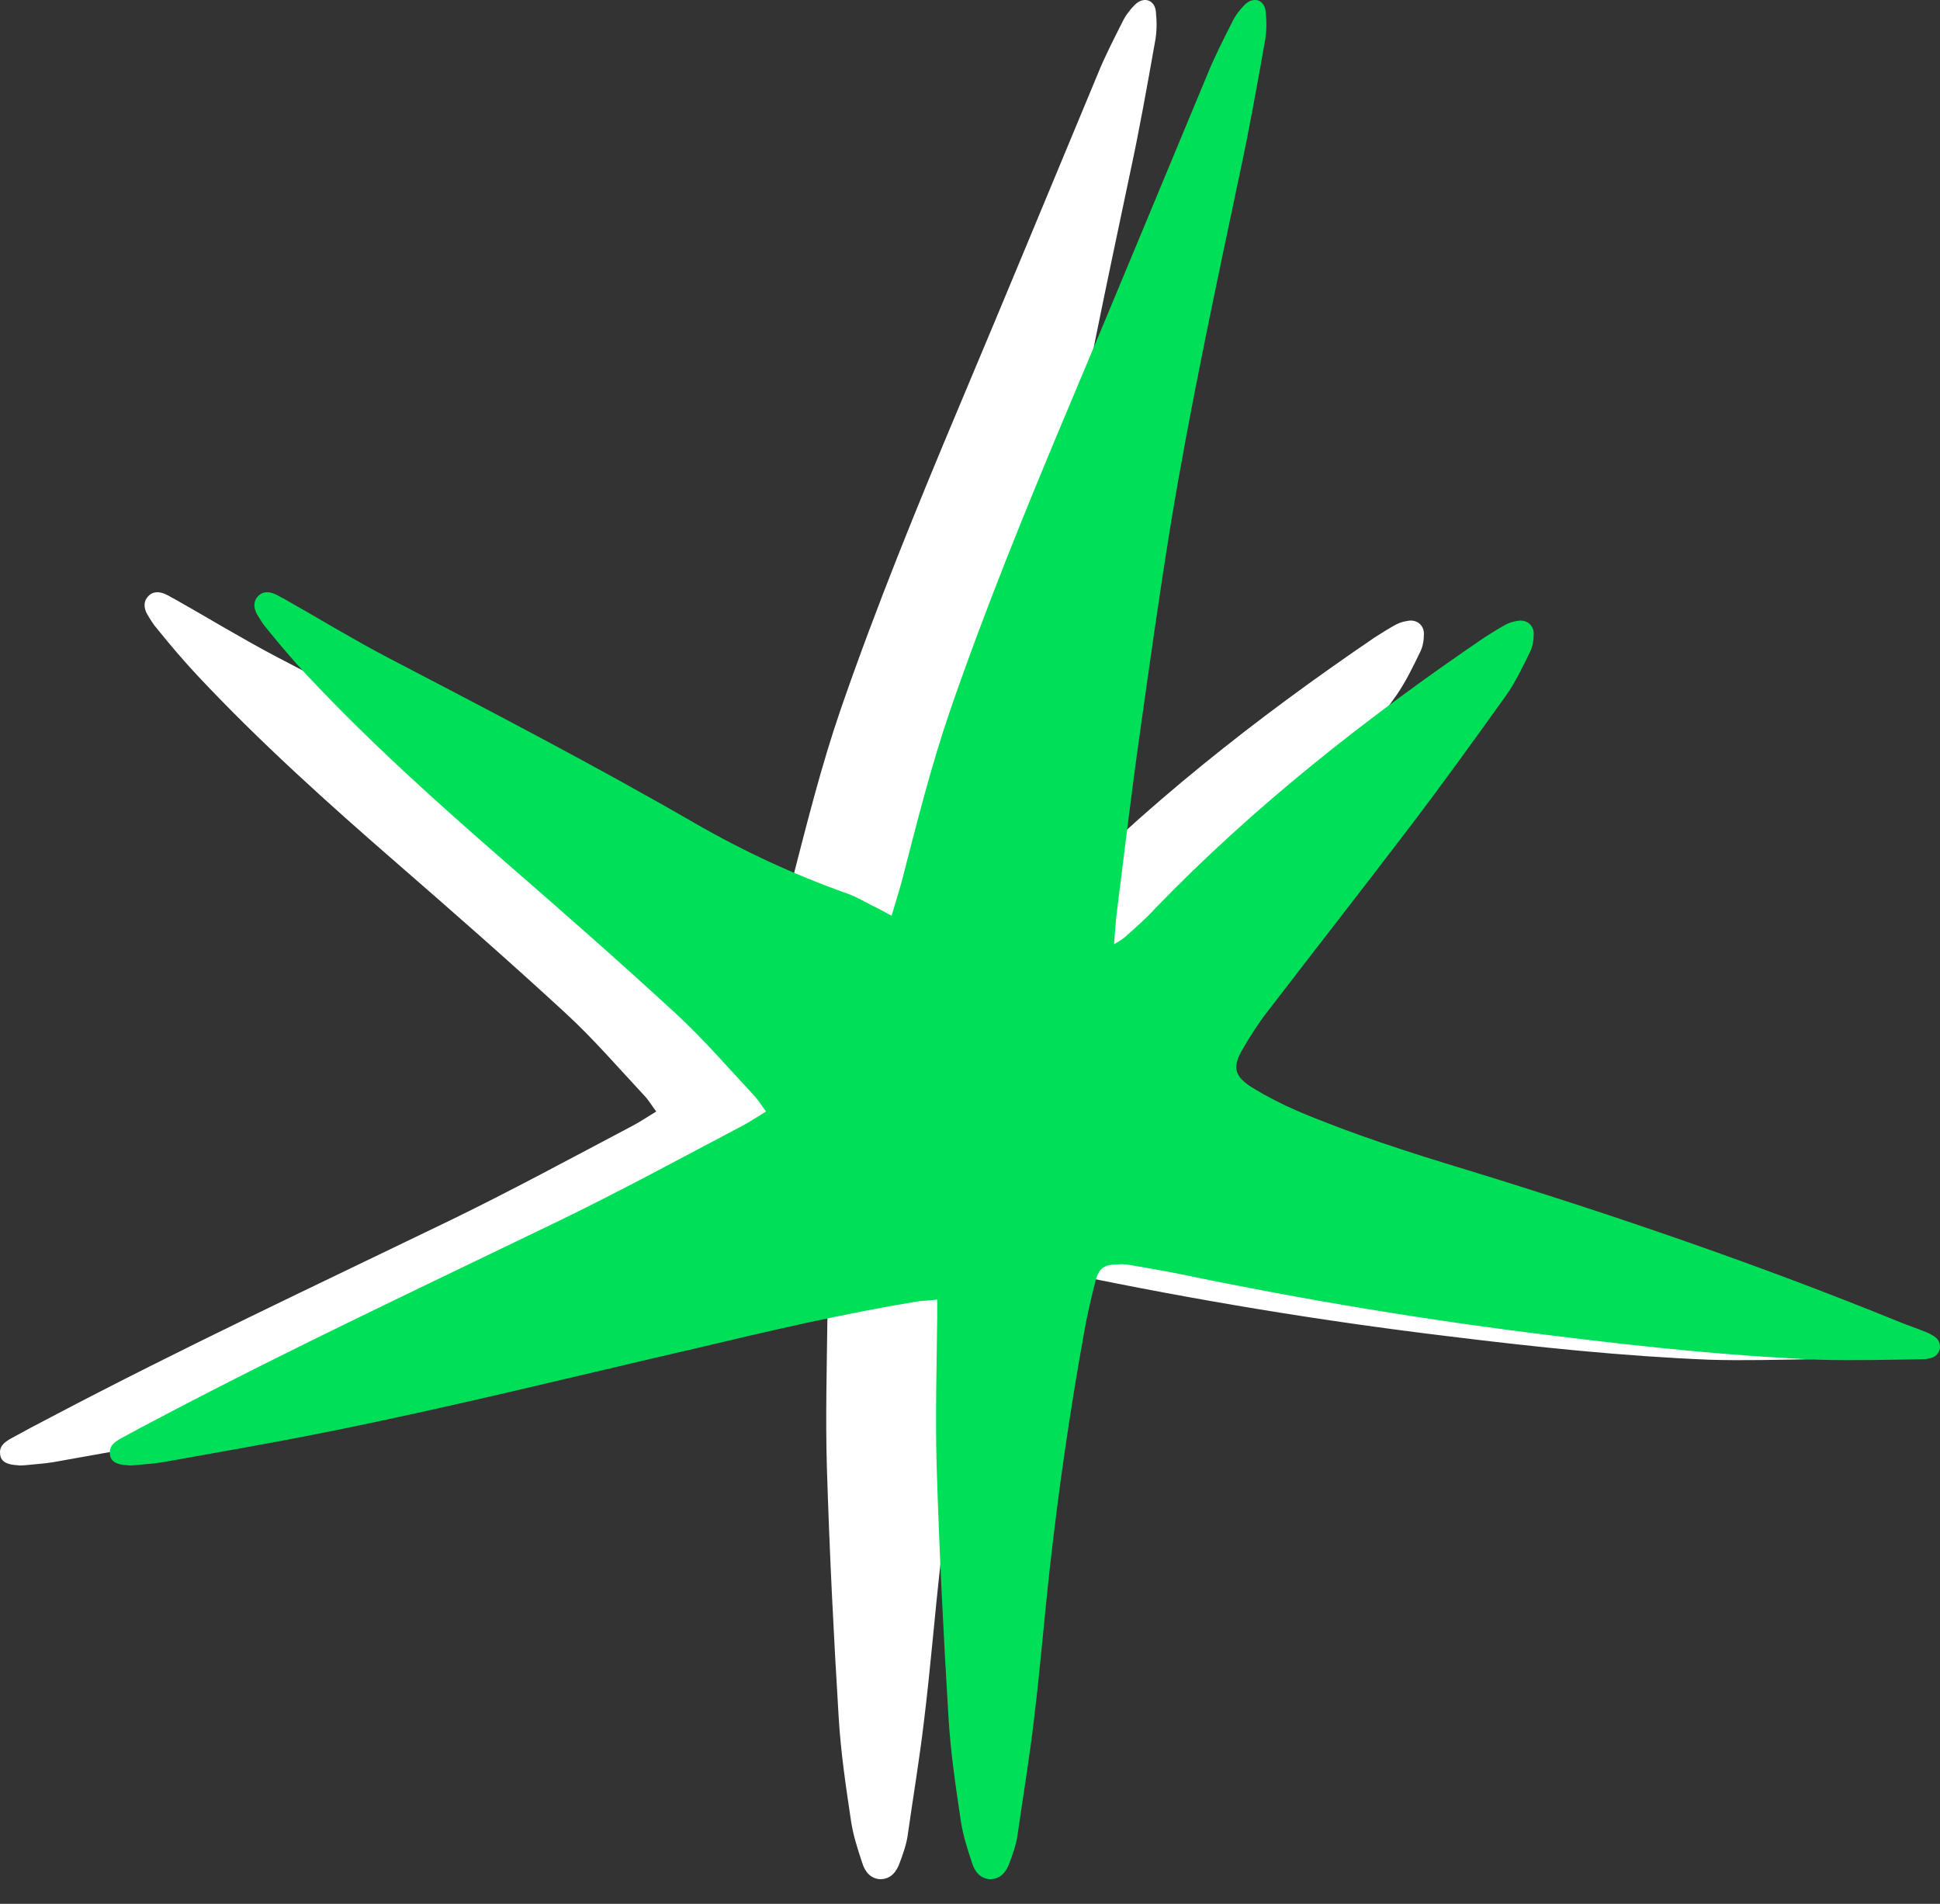
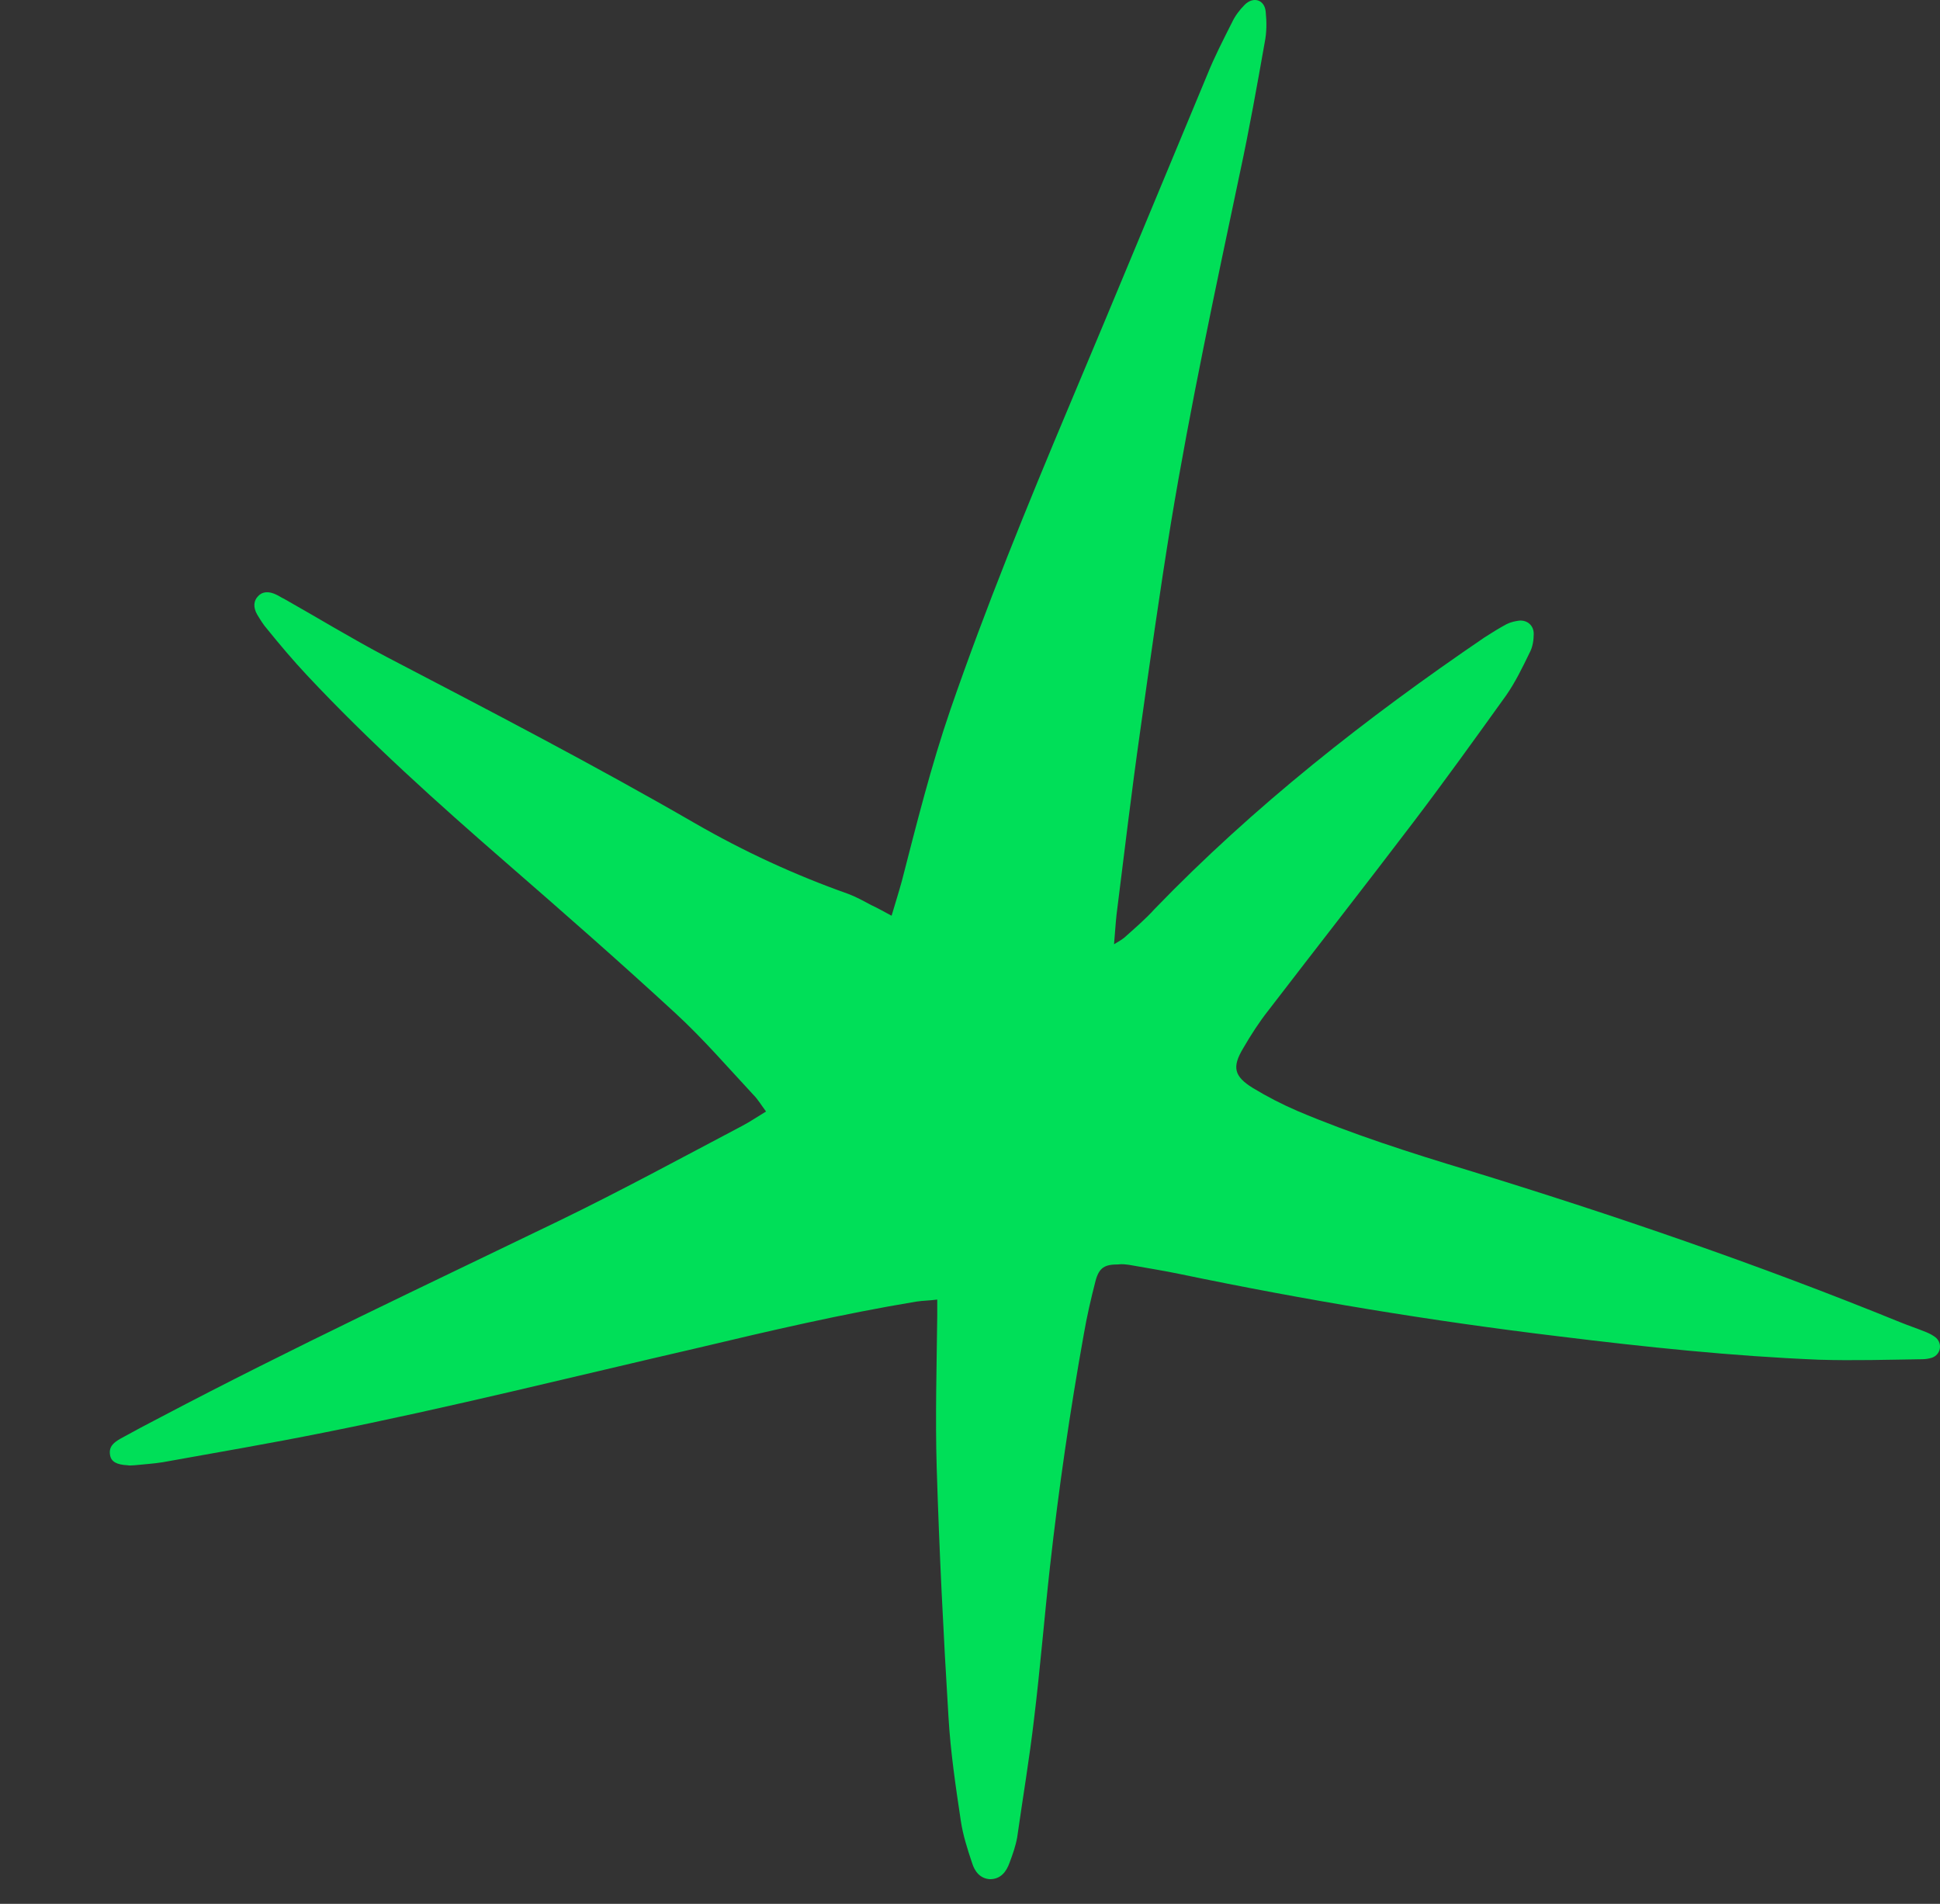
<svg xmlns="http://www.w3.org/2000/svg" width="53" height="52" viewBox="0 0 53 52" fill="none">
  <rect x="0" y="0" width="53" height="52" fill="#333333" stroke="none" />
-   <path d="M21.358 25.011C21.456 24.677 21.554 24.371 21.638 24.064C22.044 22.491 22.436 20.918 22.968 19.372C23.935 16.574 25.055 13.831 26.203 11.102C27.477 8.081 28.723 5.059 29.983 2.038C30.179 1.551 30.417 1.091 30.655 0.618C30.739 0.437 30.865 0.27 31.005 0.13C31.243 -0.106 31.551 -0.009 31.579 0.325C31.607 0.604 31.607 0.882 31.551 1.161C31.341 2.344 31.131 3.528 30.879 4.697C30.207 7.886 29.521 11.074 28.989 14.29C28.681 16.184 28.415 18.077 28.149 19.971C27.911 21.642 27.715 23.299 27.505 24.969C27.477 25.22 27.463 25.471 27.435 25.791C27.575 25.707 27.645 25.666 27.715 25.61C27.995 25.359 28.289 25.109 28.541 24.83C31.257 22.018 34.323 19.609 37.557 17.409C37.754 17.284 37.95 17.159 38.16 17.047C38.272 16.991 38.398 16.964 38.51 16.95C38.733 16.936 38.901 17.089 38.901 17.312C38.901 17.479 38.873 17.674 38.789 17.827C38.593 18.231 38.398 18.634 38.145 18.996C37.305 20.166 36.465 21.335 35.597 22.477C34.295 24.19 32.965 25.888 31.649 27.601C31.397 27.921 31.173 28.269 30.963 28.631C30.655 29.146 30.711 29.397 31.229 29.717C31.621 29.954 32.027 30.163 32.447 30.344C33.959 30.984 35.527 31.485 37.095 31.959C41.086 33.184 45.034 34.535 48.898 36.108C49.136 36.205 49.388 36.289 49.626 36.386C49.724 36.428 49.808 36.47 49.892 36.539C50.074 36.707 50.018 36.999 49.78 37.083C49.696 37.11 49.598 37.124 49.514 37.124C48.576 37.138 47.638 37.166 46.7 37.138C44.32 37.041 41.94 36.79 39.574 36.498C36.101 36.08 32.657 35.509 29.241 34.799C28.779 34.702 28.317 34.632 27.855 34.548C27.757 34.535 27.659 34.521 27.547 34.535C27.183 34.535 27.029 34.618 26.931 34.98C26.805 35.468 26.693 35.955 26.609 36.442C26.231 38.544 25.923 40.661 25.685 42.791C25.531 44.169 25.419 45.562 25.251 46.94C25.125 48.026 24.943 49.098 24.789 50.184C24.747 50.421 24.663 50.658 24.579 50.88C24.495 51.117 24.341 51.326 24.047 51.326C23.78 51.312 23.627 51.117 23.556 50.88C23.43 50.505 23.305 50.115 23.248 49.725C23.108 48.792 22.968 47.845 22.913 46.912C22.773 44.629 22.66 42.359 22.59 40.076C22.549 38.698 22.59 37.319 22.605 35.941C22.605 35.816 22.605 35.676 22.605 35.495C22.395 35.523 22.212 35.523 22.03 35.551C20.014 35.885 18.04 36.345 16.052 36.818C12.664 37.598 9.276 38.447 5.845 39.129C4.389 39.422 2.919 39.672 1.449 39.937C1.197 39.979 0.931 39.992 0.679 40.02C0.609 40.02 0.539 40.034 0.483 40.02C0.189 40.006 0.035 39.923 0.007 39.742C-0.035 39.505 0.119 39.394 0.287 39.296C0.665 39.087 1.029 38.893 1.407 38.698C4.977 36.818 8.632 35.105 12.258 33.351C13.952 32.53 15.618 31.625 17.284 30.747C17.494 30.636 17.676 30.511 17.928 30.358C17.802 30.191 17.704 30.023 17.578 29.898C16.878 29.146 16.206 28.367 15.45 27.671C13.938 26.278 12.398 24.928 10.844 23.577C8.954 21.934 7.091 20.263 5.383 18.439C5.005 18.036 4.641 17.604 4.291 17.172C4.193 17.061 4.109 16.922 4.025 16.783C3.913 16.588 3.927 16.407 4.053 16.281C4.165 16.156 4.347 16.142 4.543 16.24C4.613 16.267 4.683 16.323 4.753 16.351C5.691 16.88 6.601 17.437 7.553 17.938C10.382 19.414 13.224 20.89 15.996 22.491C17.326 23.257 18.712 23.897 20.168 24.413C20.392 24.496 20.588 24.607 20.798 24.719C20.98 24.802 21.148 24.9 21.358 25.011Z" fill="white" />
  <path d="M24.358 25.011C24.456 24.677 24.554 24.371 24.638 24.064C25.044 22.491 25.436 20.918 25.968 19.372C26.935 16.574 28.055 13.831 29.203 11.102C30.477 8.081 31.723 5.059 32.983 2.038C33.179 1.551 33.417 1.091 33.655 0.618C33.739 0.437 33.865 0.27 34.005 0.13C34.243 -0.106 34.551 -0.009 34.579 0.325C34.607 0.604 34.607 0.882 34.551 1.161C34.341 2.344 34.131 3.528 33.879 4.697C33.207 7.886 32.521 11.074 31.989 14.29C31.681 16.184 31.415 18.077 31.149 19.971C30.911 21.642 30.715 23.299 30.505 24.969C30.477 25.22 30.463 25.471 30.435 25.791C30.575 25.707 30.645 25.666 30.715 25.61C30.995 25.359 31.289 25.109 31.541 24.83C34.257 22.018 37.323 19.609 40.557 17.409C40.754 17.284 40.95 17.159 41.16 17.047C41.272 16.991 41.398 16.964 41.51 16.95C41.733 16.936 41.901 17.089 41.901 17.312C41.901 17.479 41.873 17.674 41.789 17.827C41.593 18.231 41.398 18.634 41.145 18.996C40.305 20.166 39.465 21.335 38.597 22.477C37.295 24.19 35.965 25.888 34.649 27.601C34.397 27.921 34.173 28.269 33.963 28.631C33.655 29.146 33.711 29.397 34.229 29.717C34.621 29.954 35.027 30.163 35.447 30.344C36.959 30.984 38.527 31.485 40.095 31.959C44.086 33.184 48.034 34.535 51.898 36.108C52.136 36.205 52.388 36.289 52.626 36.386C52.724 36.428 52.808 36.47 52.892 36.539C53.074 36.707 53.018 36.999 52.78 37.083C52.696 37.11 52.598 37.124 52.514 37.124C51.576 37.138 50.638 37.166 49.7 37.138C47.32 37.041 44.94 36.79 42.574 36.498C39.101 36.08 35.657 35.509 32.241 34.799C31.779 34.702 31.317 34.632 30.855 34.548C30.757 34.535 30.659 34.521 30.547 34.535C30.183 34.535 30.029 34.618 29.931 34.98C29.805 35.468 29.693 35.955 29.609 36.442C29.231 38.544 28.923 40.661 28.685 42.791C28.531 44.169 28.419 45.562 28.251 46.94C28.125 48.026 27.943 49.098 27.789 50.184C27.747 50.421 27.663 50.658 27.579 50.88C27.495 51.117 27.341 51.326 27.047 51.326C26.78 51.312 26.627 51.117 26.556 50.88C26.43 50.505 26.305 50.115 26.248 49.725C26.108 48.792 25.968 47.845 25.913 46.912C25.773 44.629 25.66 42.359 25.59 40.076C25.549 38.698 25.59 37.319 25.605 35.941C25.605 35.816 25.605 35.676 25.605 35.495C25.395 35.523 25.212 35.523 25.03 35.551C23.014 35.885 21.04 36.345 19.052 36.818C15.664 37.598 12.276 38.447 8.845 39.129C7.389 39.422 5.919 39.672 4.449 39.937C4.197 39.979 3.931 39.992 3.679 40.02C3.609 40.02 3.539 40.034 3.483 40.02C3.189 40.006 3.035 39.923 3.007 39.742C2.965 39.505 3.119 39.394 3.287 39.296C3.665 39.087 4.029 38.893 4.407 38.698C7.977 36.818 11.632 35.105 15.258 33.351C16.952 32.53 18.618 31.625 20.284 30.747C20.494 30.636 20.676 30.511 20.928 30.358C20.802 30.191 20.704 30.023 20.578 29.898C19.878 29.146 19.206 28.367 18.45 27.671C16.938 26.278 15.398 24.928 13.844 23.577C11.954 21.934 10.091 20.263 8.383 18.439C8.005 18.036 7.641 17.604 7.291 17.172C7.193 17.061 7.109 16.922 7.025 16.783C6.913 16.588 6.927 16.407 7.053 16.281C7.165 16.156 7.347 16.142 7.543 16.24C7.613 16.267 7.683 16.323 7.753 16.351C8.691 16.88 9.601 17.437 10.553 17.938C13.382 19.414 16.224 20.89 18.996 22.491C20.326 23.257 21.712 23.897 23.168 24.413C23.392 24.496 23.588 24.607 23.798 24.719C23.98 24.802 24.148 24.9 24.358 25.011Z" fill="#00DF58" />
</svg>